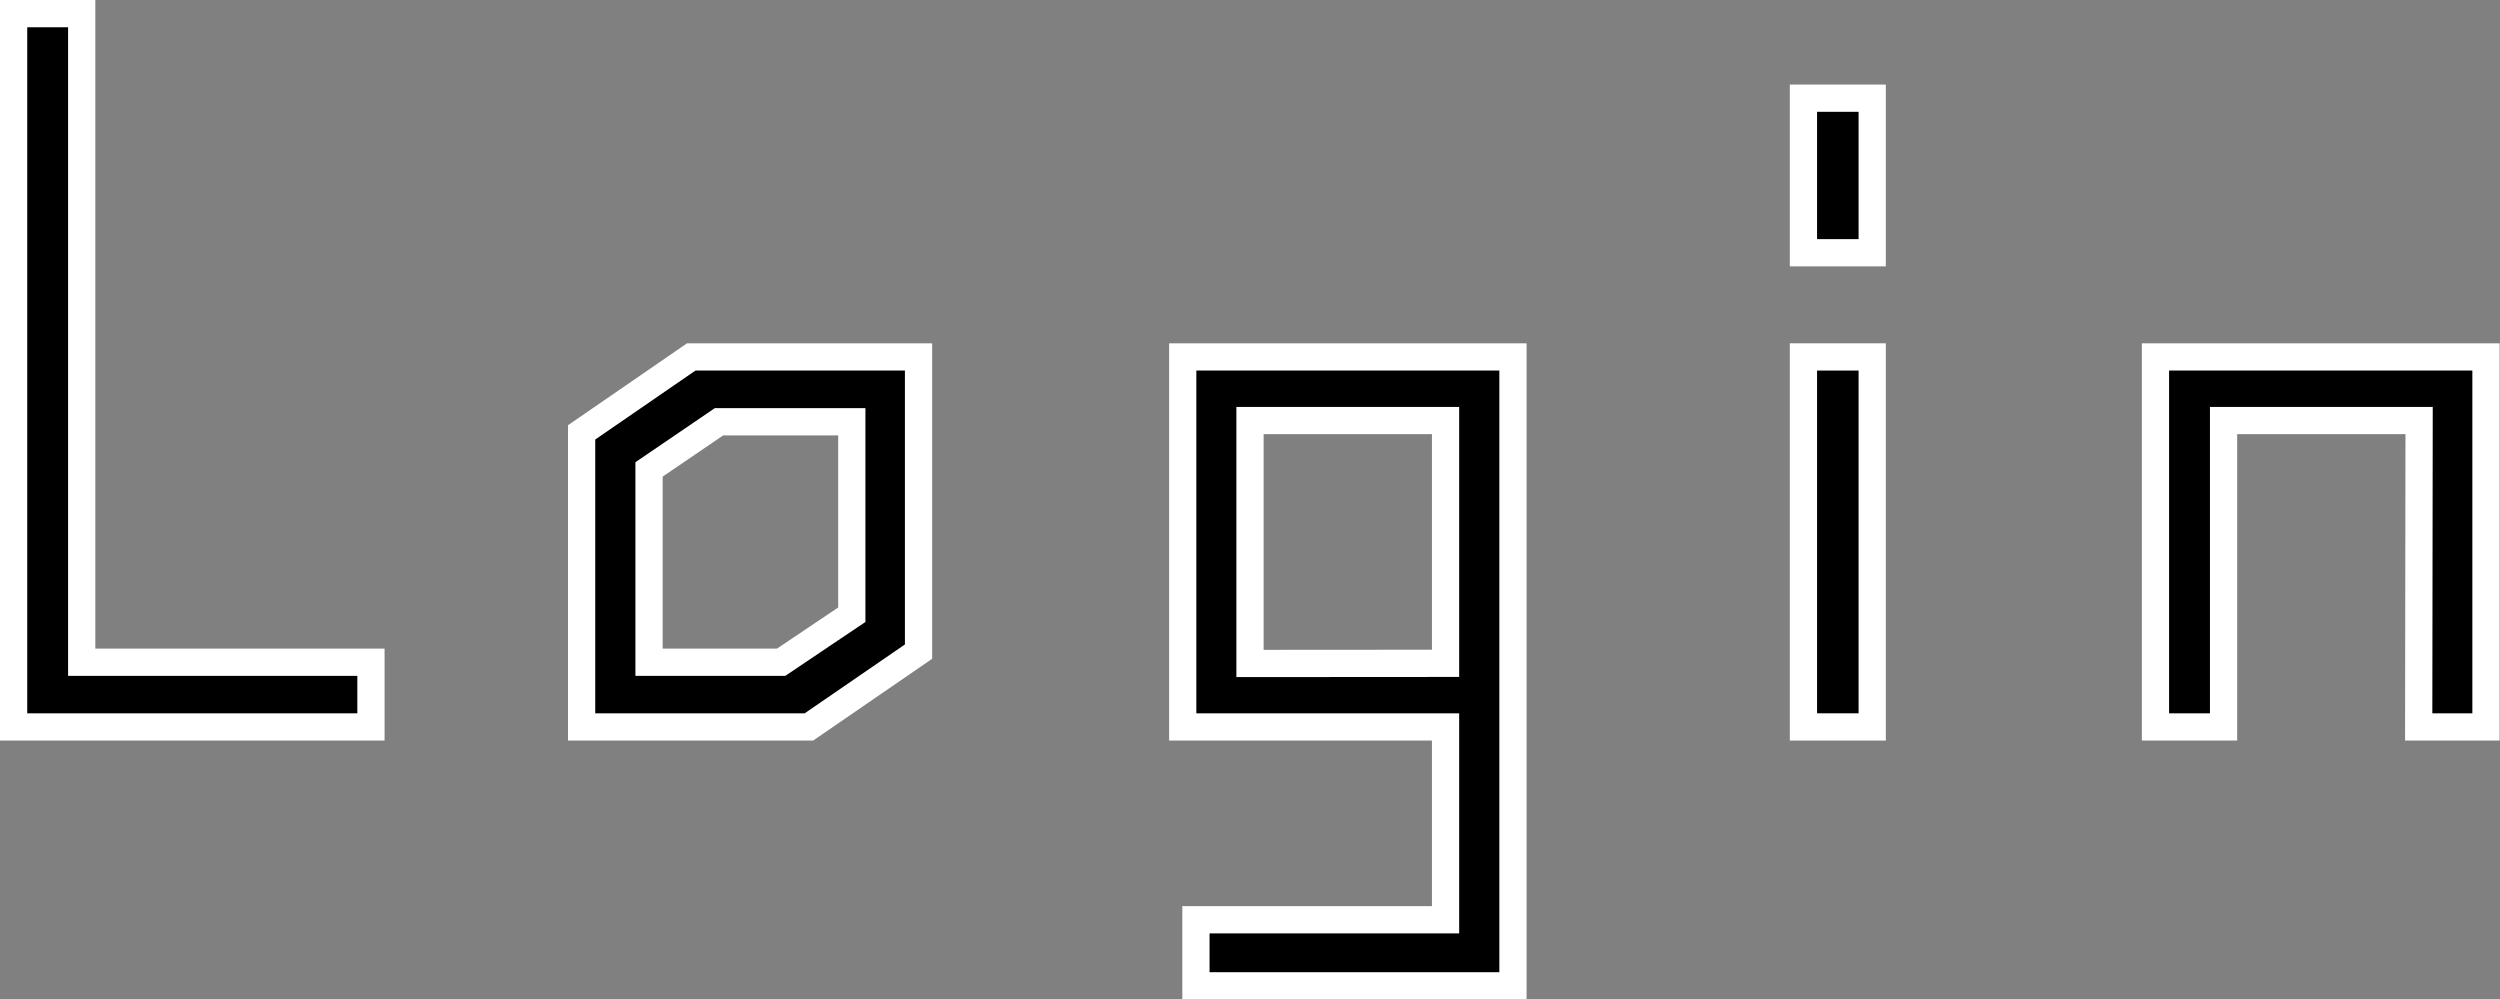
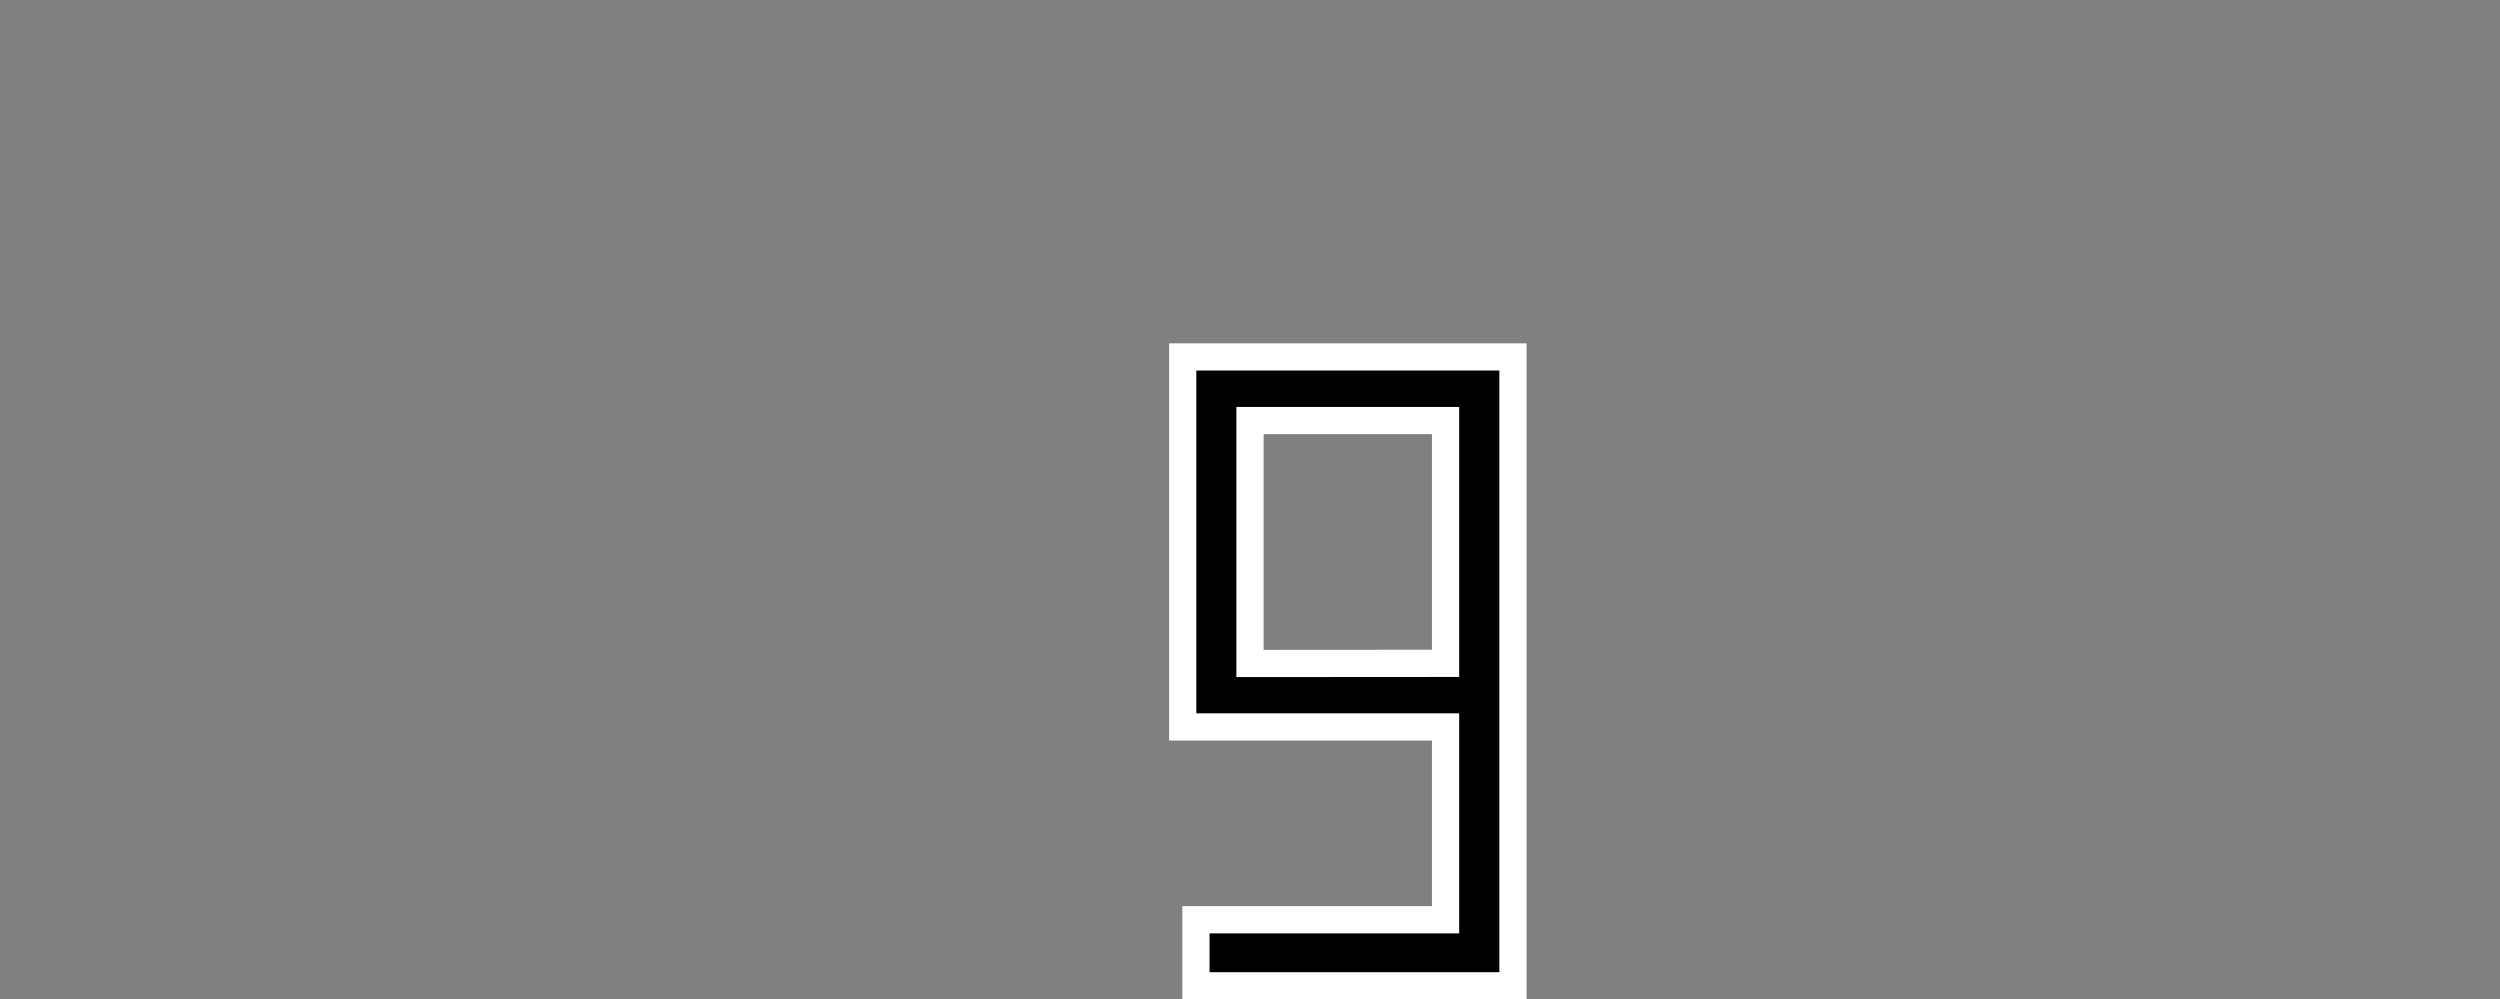
<svg xmlns="http://www.w3.org/2000/svg" width="183.58" height="73.39" viewBox="0 0 183.58 73.39">
  <rect x="0" y="0" width="183.58" height="73.39" fill="#808080" stroke="none" />
  <defs>
    <style>
      .a {
        stroke: #fff;
        stroke-miterlimit: 10;
        stroke-width: 2px;
      }
    </style>
  </defs>
  <g>
-     <path class="a" d="M159.45,22.79h5V70.42h21.24v4.75H159.45Z" transform="translate(-158.45 -21.79)" />
-     <path class="a" d="M225.9,69.64l-8.05,5.53H201.16V53.54L209.21,48H225.9ZM211.25,52.76l-5.14,3.5V70.42h9.7L221,66.93V52.76Z" transform="translate(-158.45 -21.79)" />
    <path class="a" d="M245.3,48h24.25V94.18H246.27V89.33H264.6V75.17H245.3Zm19.3,22.5V52.67H250.24V70.51Z" transform="translate(-158.45 -21.79)" />
-     <path class="a" d="M290.88,29h5.05V40.35h-5.05Zm0,19h5.05V75.17h-5.05Z" transform="translate(-158.45 -21.79)" />
-     <path class="a" d="M336.09,52.67H321.73v22.5h-5V48H341V75.17h-4.94Z" transform="translate(-158.45 -21.79)" />
  </g>
</svg>